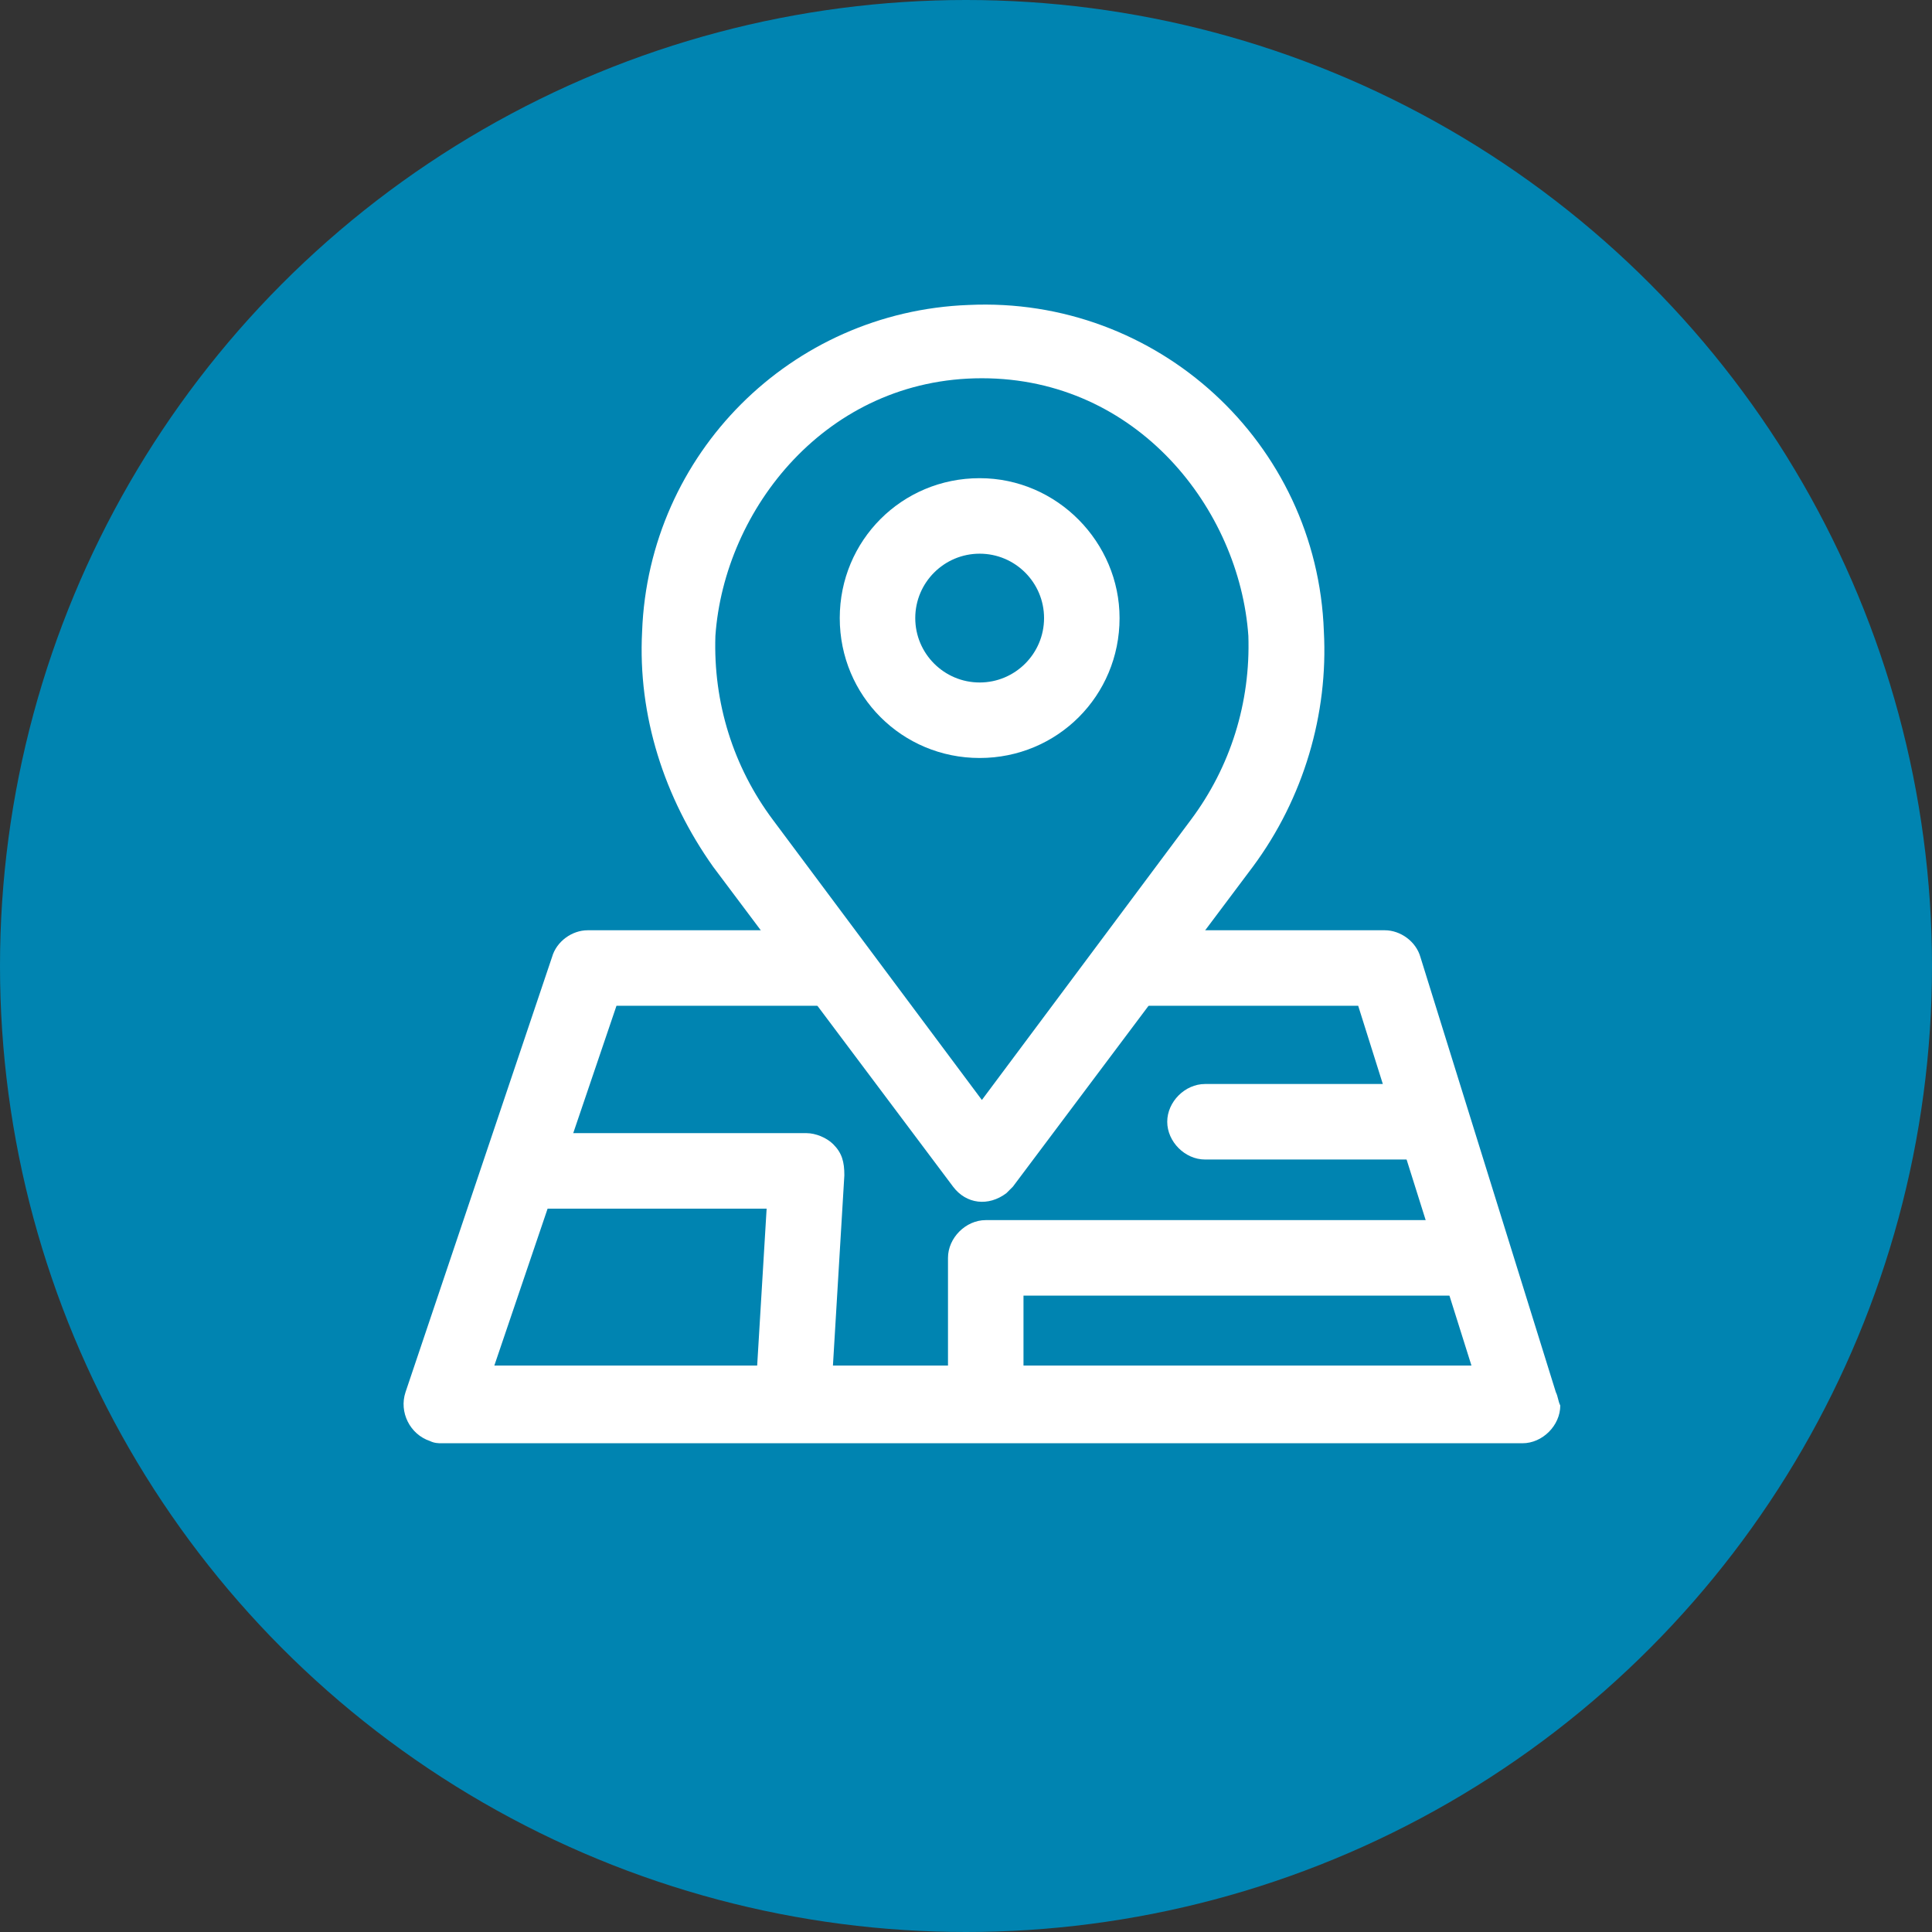
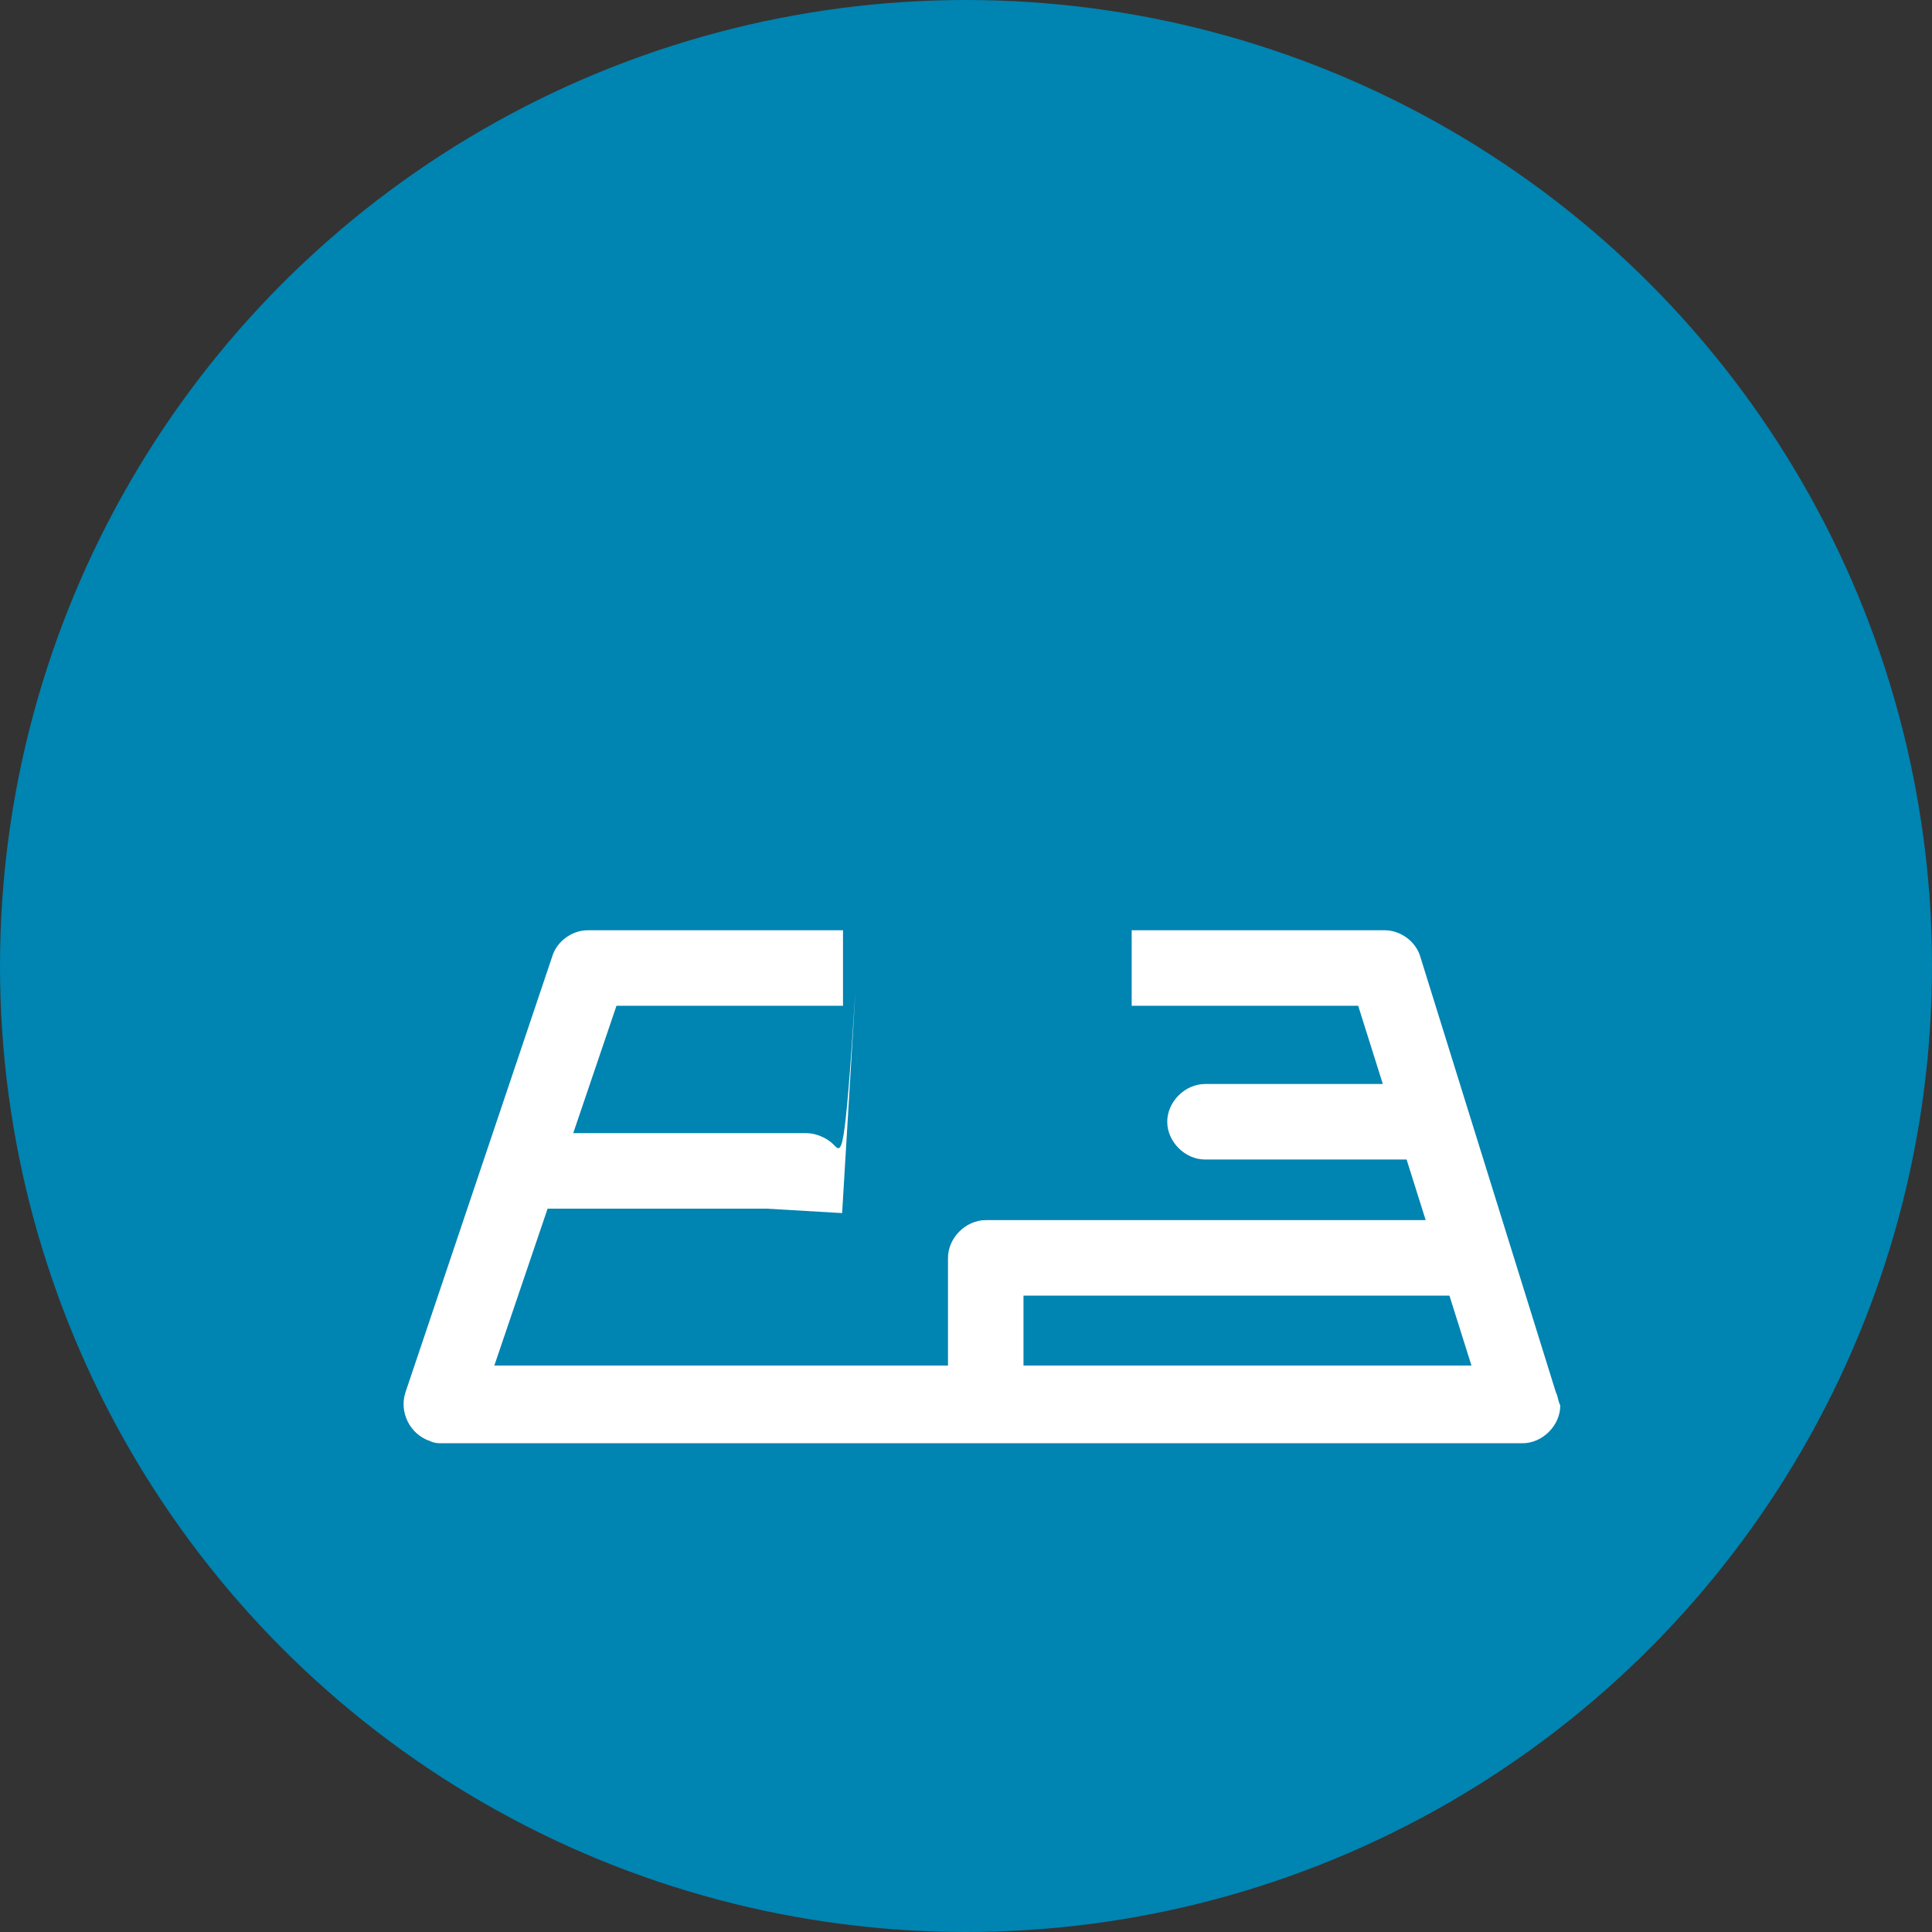
<svg xmlns="http://www.w3.org/2000/svg" version="1.1" id="GGisCloud" x="0px" y="0px" viewBox="0 0 87 87" style="enable-background:new 0 0 87 87;" xml:space="preserve">
  <rect x="0" y="0" width="87" height="87" fill="#333333" stroke="none" />
  <style type="text/css"> .st0{fill:#0084B1;} .st1{fill:#FFFFFF;} </style>
  <circle id="Elipse_65" class="st0" cx="43.5" cy="43.5" r="43.5" />
  <g id="map" transform="translate(470.061 153.725)">
    <g id="Grupo_139" transform="translate(10.754 3.908)">
      <g id="Grupo_138" transform="translate(0 0)">
        <g id="Grupo_137">
-           <path id="Trazado_207" class="st1" d="M-421.2-129.2c-0.3-8.5-7.5-15.1-16-14.7c-8,0.3-14.4,6.7-14.7,14.7 c-0.2,3.8,1,7.5,3.2,10.6l10.8,14.4c0.6,0.8,1.6,0.9,2.4,0.3c0.1-0.1,0.2-0.2,0.3-0.3l10.8-14.4 C-422.1-121.7-421-125.5-421.2-129.2z M-427.2-120.7l-9.4,12.6l-9.4-12.6c-1.8-2.4-2.7-5.3-2.6-8.3c0.4-5.7,5-11.6,12-11.6 c7,0,11.6,5.9,12,11.6C-424.5-126-425.4-123.1-427.2-120.7z" />
-           <path id="Trazado_208" class="st1" d="M-436.7-136.1c-3.5,0-6.3,2.8-6.3,6.3c0,3.5,2.8,6.3,6.3,6.3c3.5,0,6.3-2.8,6.3-6.3 C-430.4-133.2-433.2-136.1-436.7-136.1z M-436.7-126.9c-1.6,0-2.9-1.3-2.9-2.9c0-1.6,1.3-2.9,2.9-2.9c1.6,0,2.9,1.3,2.9,2.9 c0,0,0,0,0,0C-433.8-128.2-435.1-126.9-436.7-126.9z" />
-         </g>
+           </g>
      </g>
    </g>
    <g id="Grupo_141" transform="translate(0 32.166)">
      <g id="Grupo_140" transform="translate(0)">
        <path id="Trazado_209" class="st1" d="M-400-123.2l-6.1-19.6c-0.2-0.7-0.9-1.2-1.6-1.2h-11.4v3.4h10.2l5.1,16.2h-44l5.5-16.2 h10.2v-3.4h-11.5c-0.7,0-1.4,0.5-1.6,1.2l-6.6,19.6c-0.3,0.9,0.2,1.9,1.1,2.2c0.2,0.1,0.4,0.1,0.5,0.1h48.7 c0.9,0,1.7-0.8,1.7-1.7C-399.9-122.8-399.9-123-400-123.2L-400-123.2z" />
      </g>
    </g>
    <g id="Grupo_143" transform="translate(5.561 41.302)">
      <g id="Grupo_142">
-         <path id="Trazado_210" class="st1" d="M-438.1-143.5c-0.3-0.3-0.8-0.5-1.2-0.5H-452v3.4h10.9l-0.5,8.3l3.4,0.2l0.6-10 C-437.6-142.7-437.7-143.1-438.1-143.5z" />
+         <path id="Trazado_210" class="st1" d="M-438.1-143.5c-0.3-0.3-0.8-0.5-1.2-0.5H-452v3.4h10.9l3.4,0.2l0.6-10 C-437.6-142.7-437.7-143.1-438.1-143.5z" />
      </g>
    </g>
    <g id="Grupo_145" transform="translate(34.501 39.089)">
      <g id="Grupo_144">
        <path id="Trazado_211" class="st1" d="M-440.4-144h-9.9c-0.9,0-1.7,0.8-1.7,1.7c0,0.9,0.8,1.7,1.7,1.7c0,0,0,0,0,0h9.9 c0.9,0,1.7-0.8,1.7-1.7C-438.7-143.2-439.5-144-440.4-144C-440.4-144-440.4-144-440.4-144z" />
      </g>
    </g>
    <g id="Grupo_147" transform="translate(24.628 45.218)">
      <g id="Grupo_146">
        <path id="Trazado_212" class="st1" d="M-450.3-144c-0.9,0-1.7,0.8-1.7,1.7l0,0v6.6h3.4v-4.9h20.5v-3.4L-450.3-144z" />
      </g>
    </g>
  </g>
</svg>